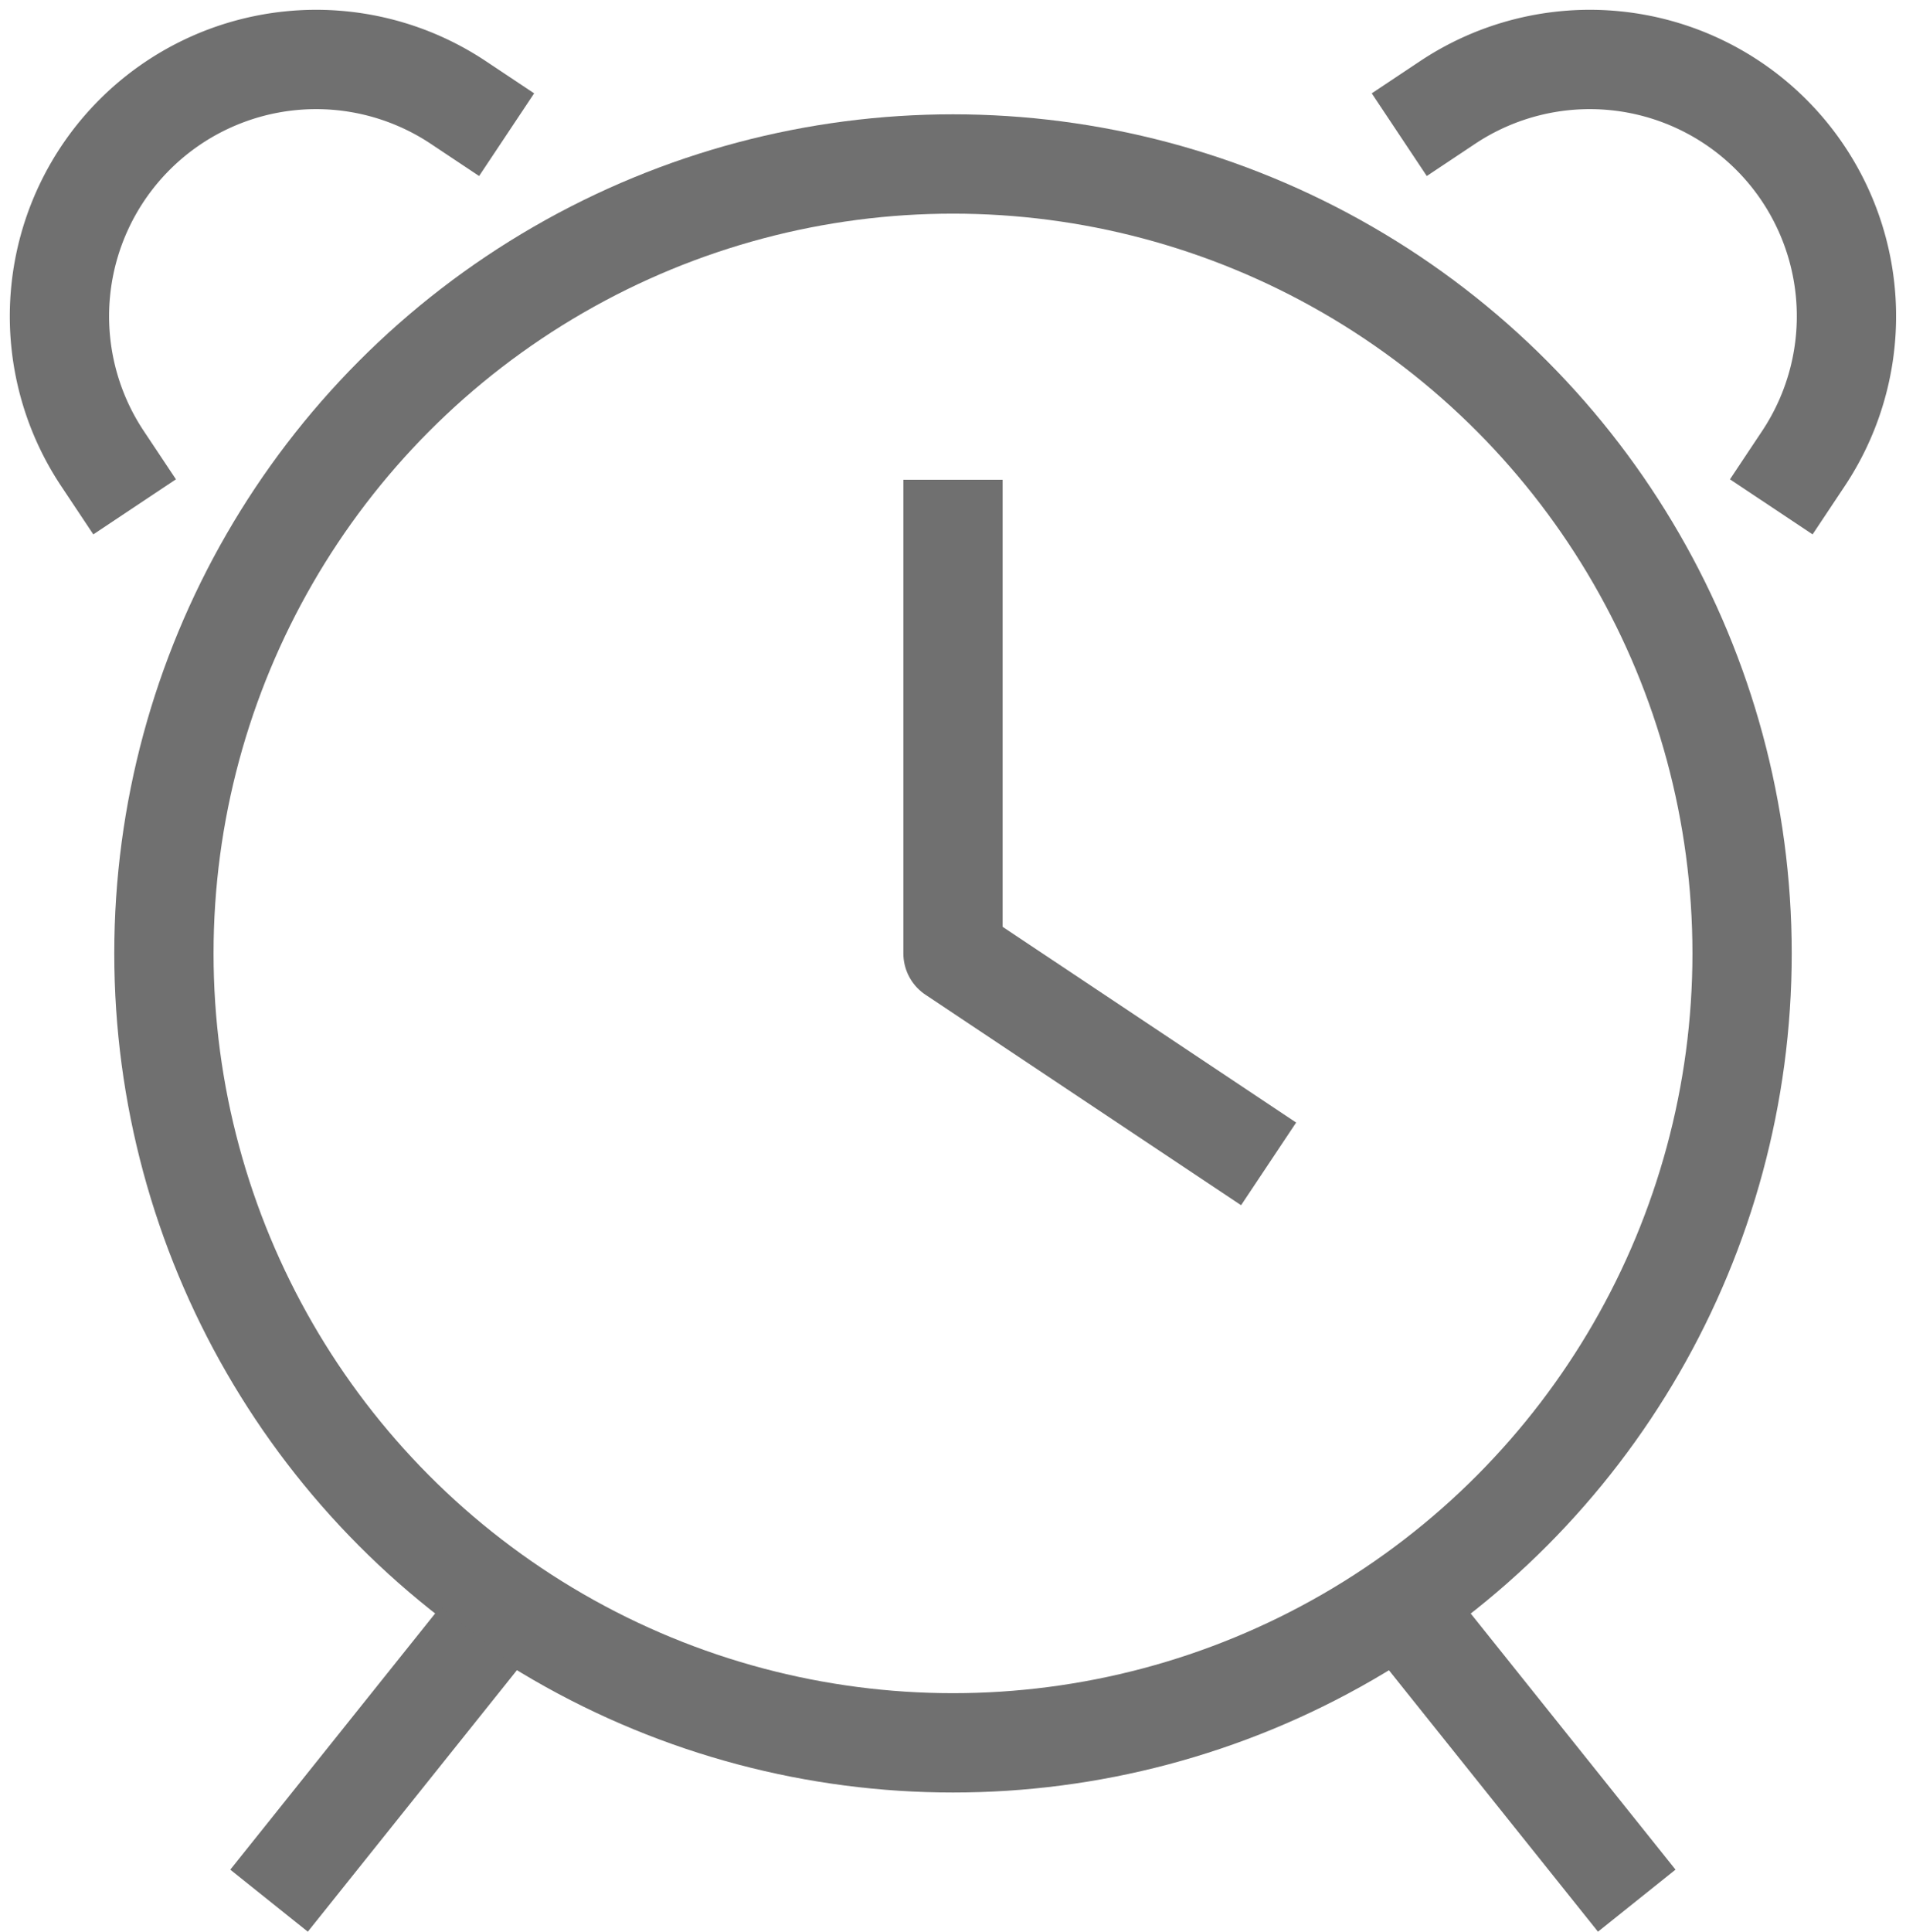
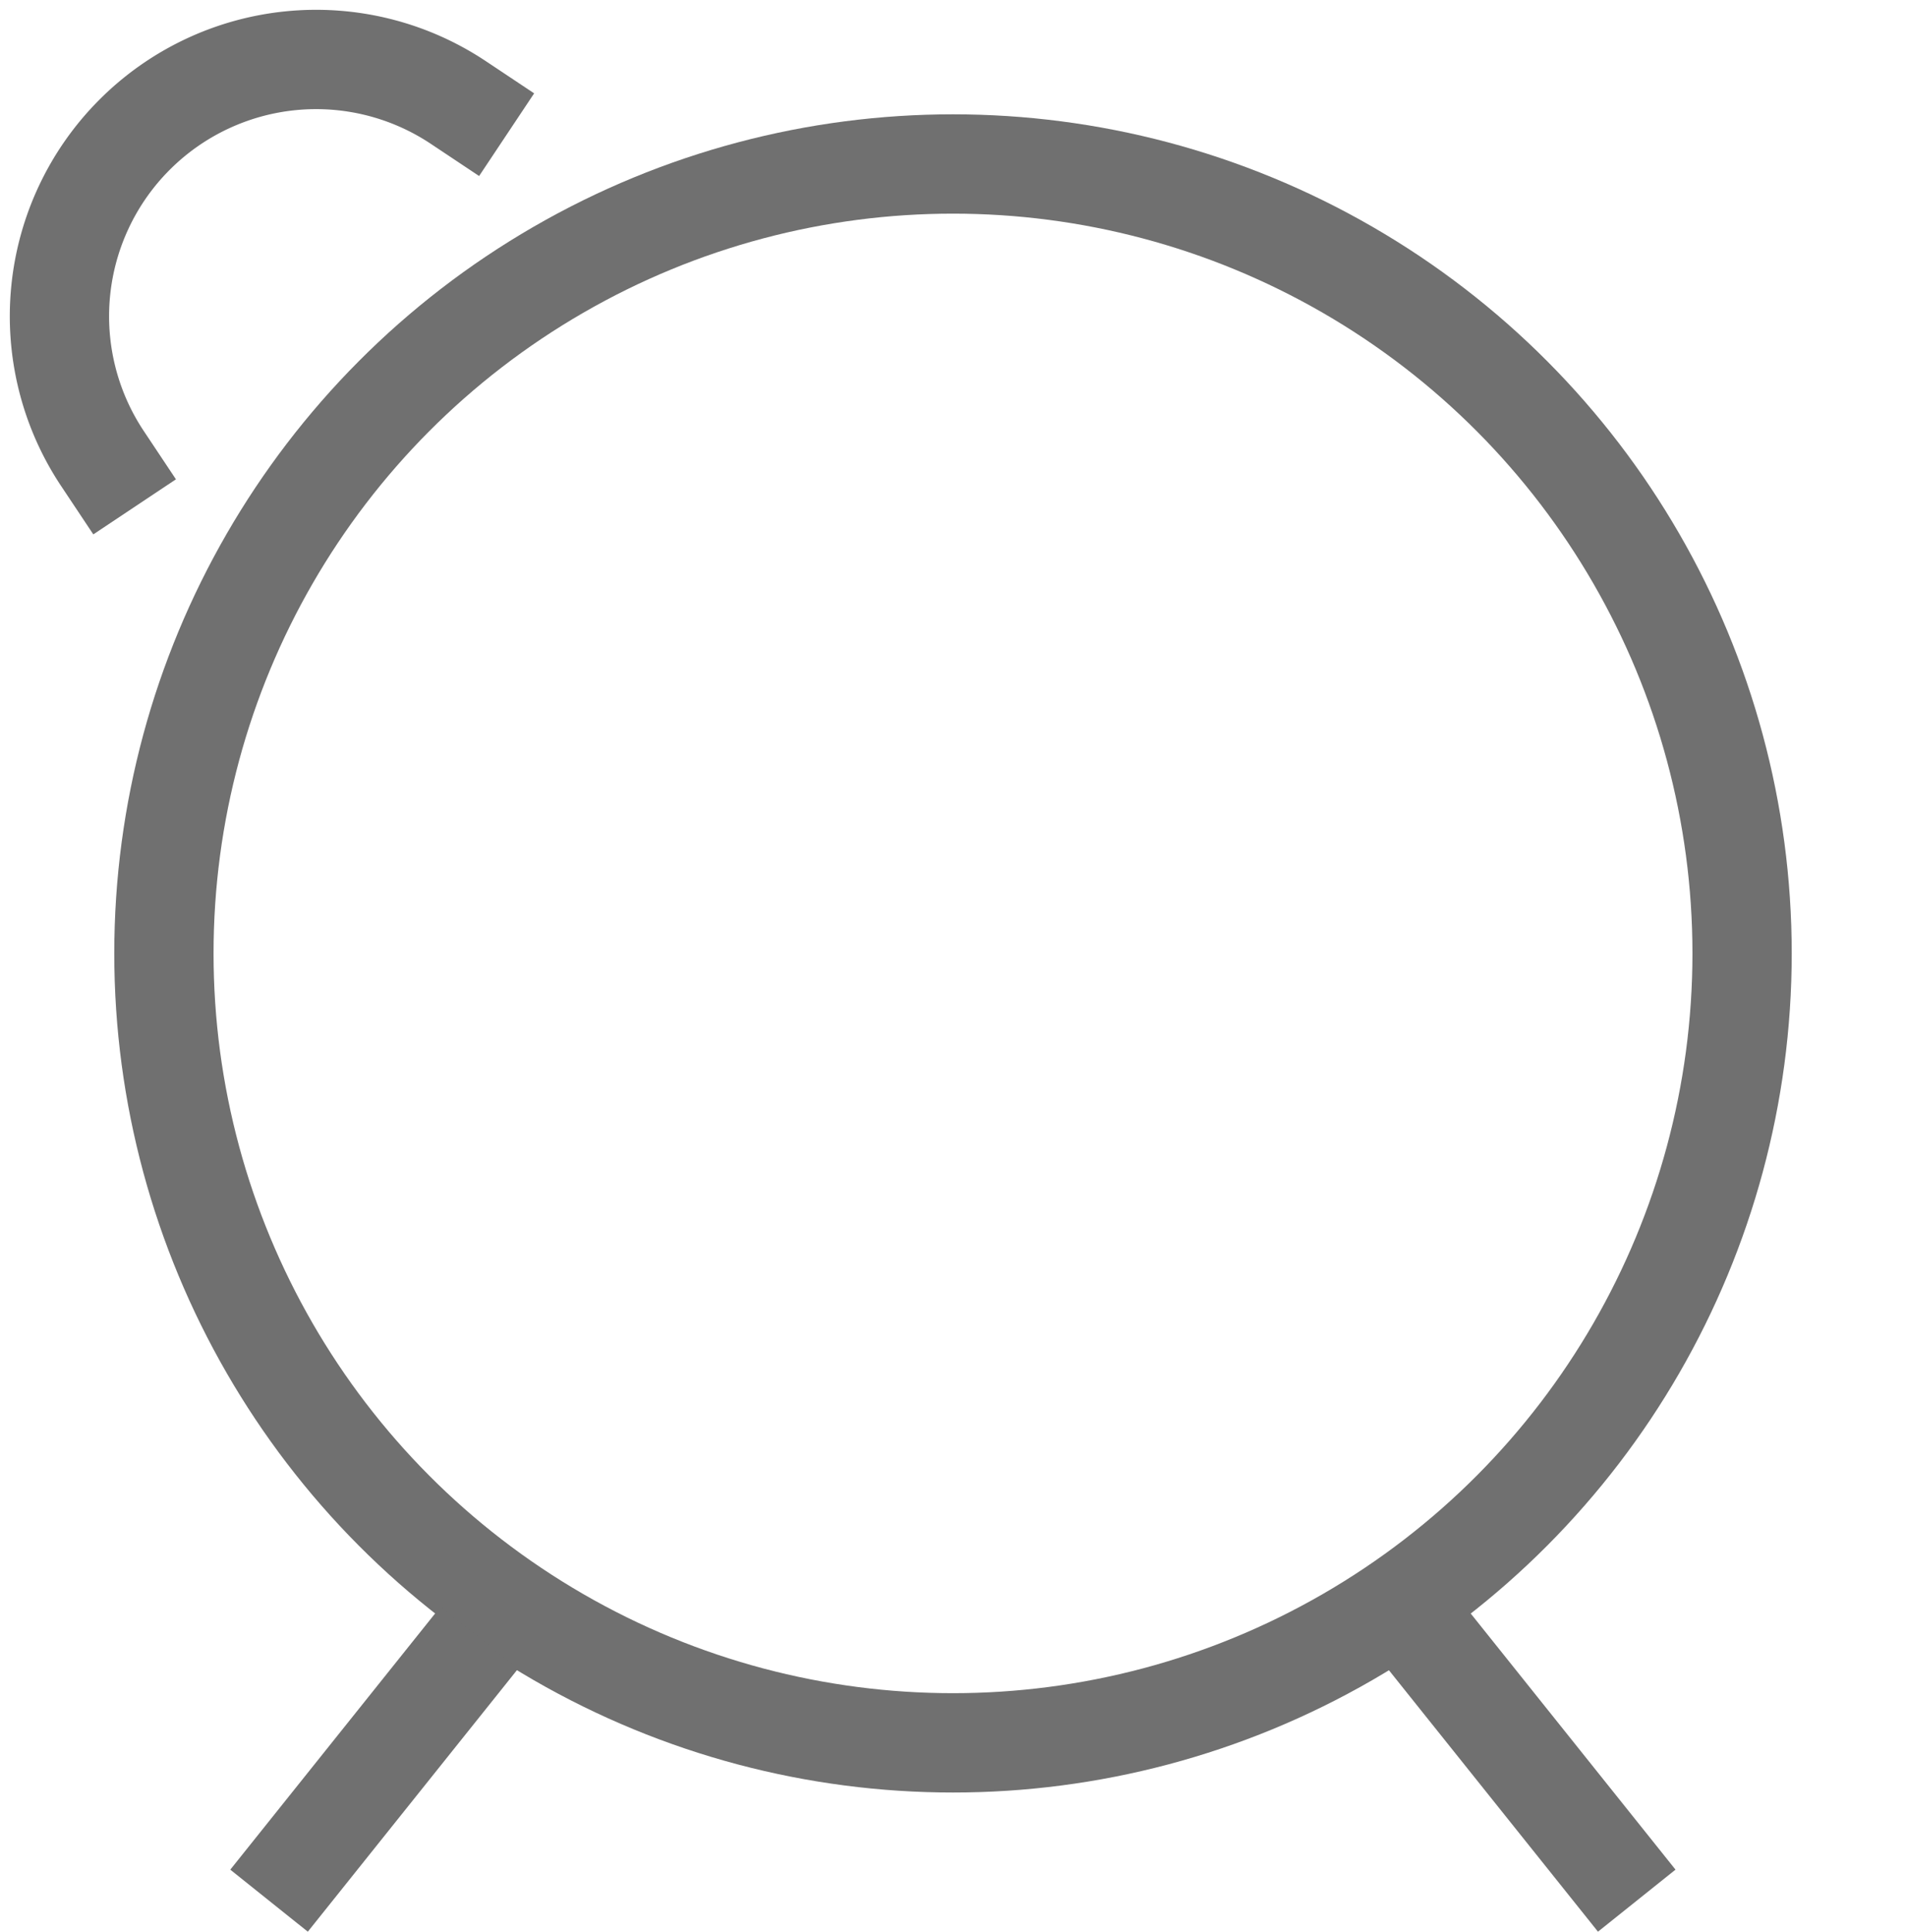
<svg xmlns="http://www.w3.org/2000/svg" width="19.198" height="19.449" viewBox="0 0 19.198 19.449">
  <defs>
    <style>
      .cls-1 {
        fill: none;
        stroke: #707070;
        stroke-linejoin: round;
      }
    </style>
  </defs>
  <g id="Group_2259" data-name="Group 2259" transform="translate(-234.416 -294.416)">
    <circle id="Ellipse_999" data-name="Ellipse 999" class="cls-1" cx="7.948" cy="7.948" r="7.948" transform="translate(236.067 296.067)" />
-     <path id="Path_10798" data-name="Path 10798" class="cls-1" d="M252,303v4.769l3.179,2.119" transform="translate(-7.985 -3.754)" />
    <line id="Line_30" data-name="Line 30" class="cls-1" x2="2.119" y2="2.649" transform="translate(248.783 310.903)" />
    <line id="Line_31" data-name="Line 31" class="cls-1" x1="2.119" y2="2.649" transform="translate(237.126 310.903)" />
-     <path id="Path_10799" data-name="Path 10799" class="cls-1" d="M260.485,295.772l.485-.323a2.585,2.585,0,0,1,3.262.323h0a2.585,2.585,0,0,1,.323,3.262l-.323.485" transform="translate(-11.975)" />
    <path id="Path_10800" data-name="Path 10800" class="cls-1" d="M239.519,295.772l-.485-.323a2.585,2.585,0,0,0-3.262.323h0a2.585,2.585,0,0,0-.323,3.262l.323.485" />
  </g>
</svg>